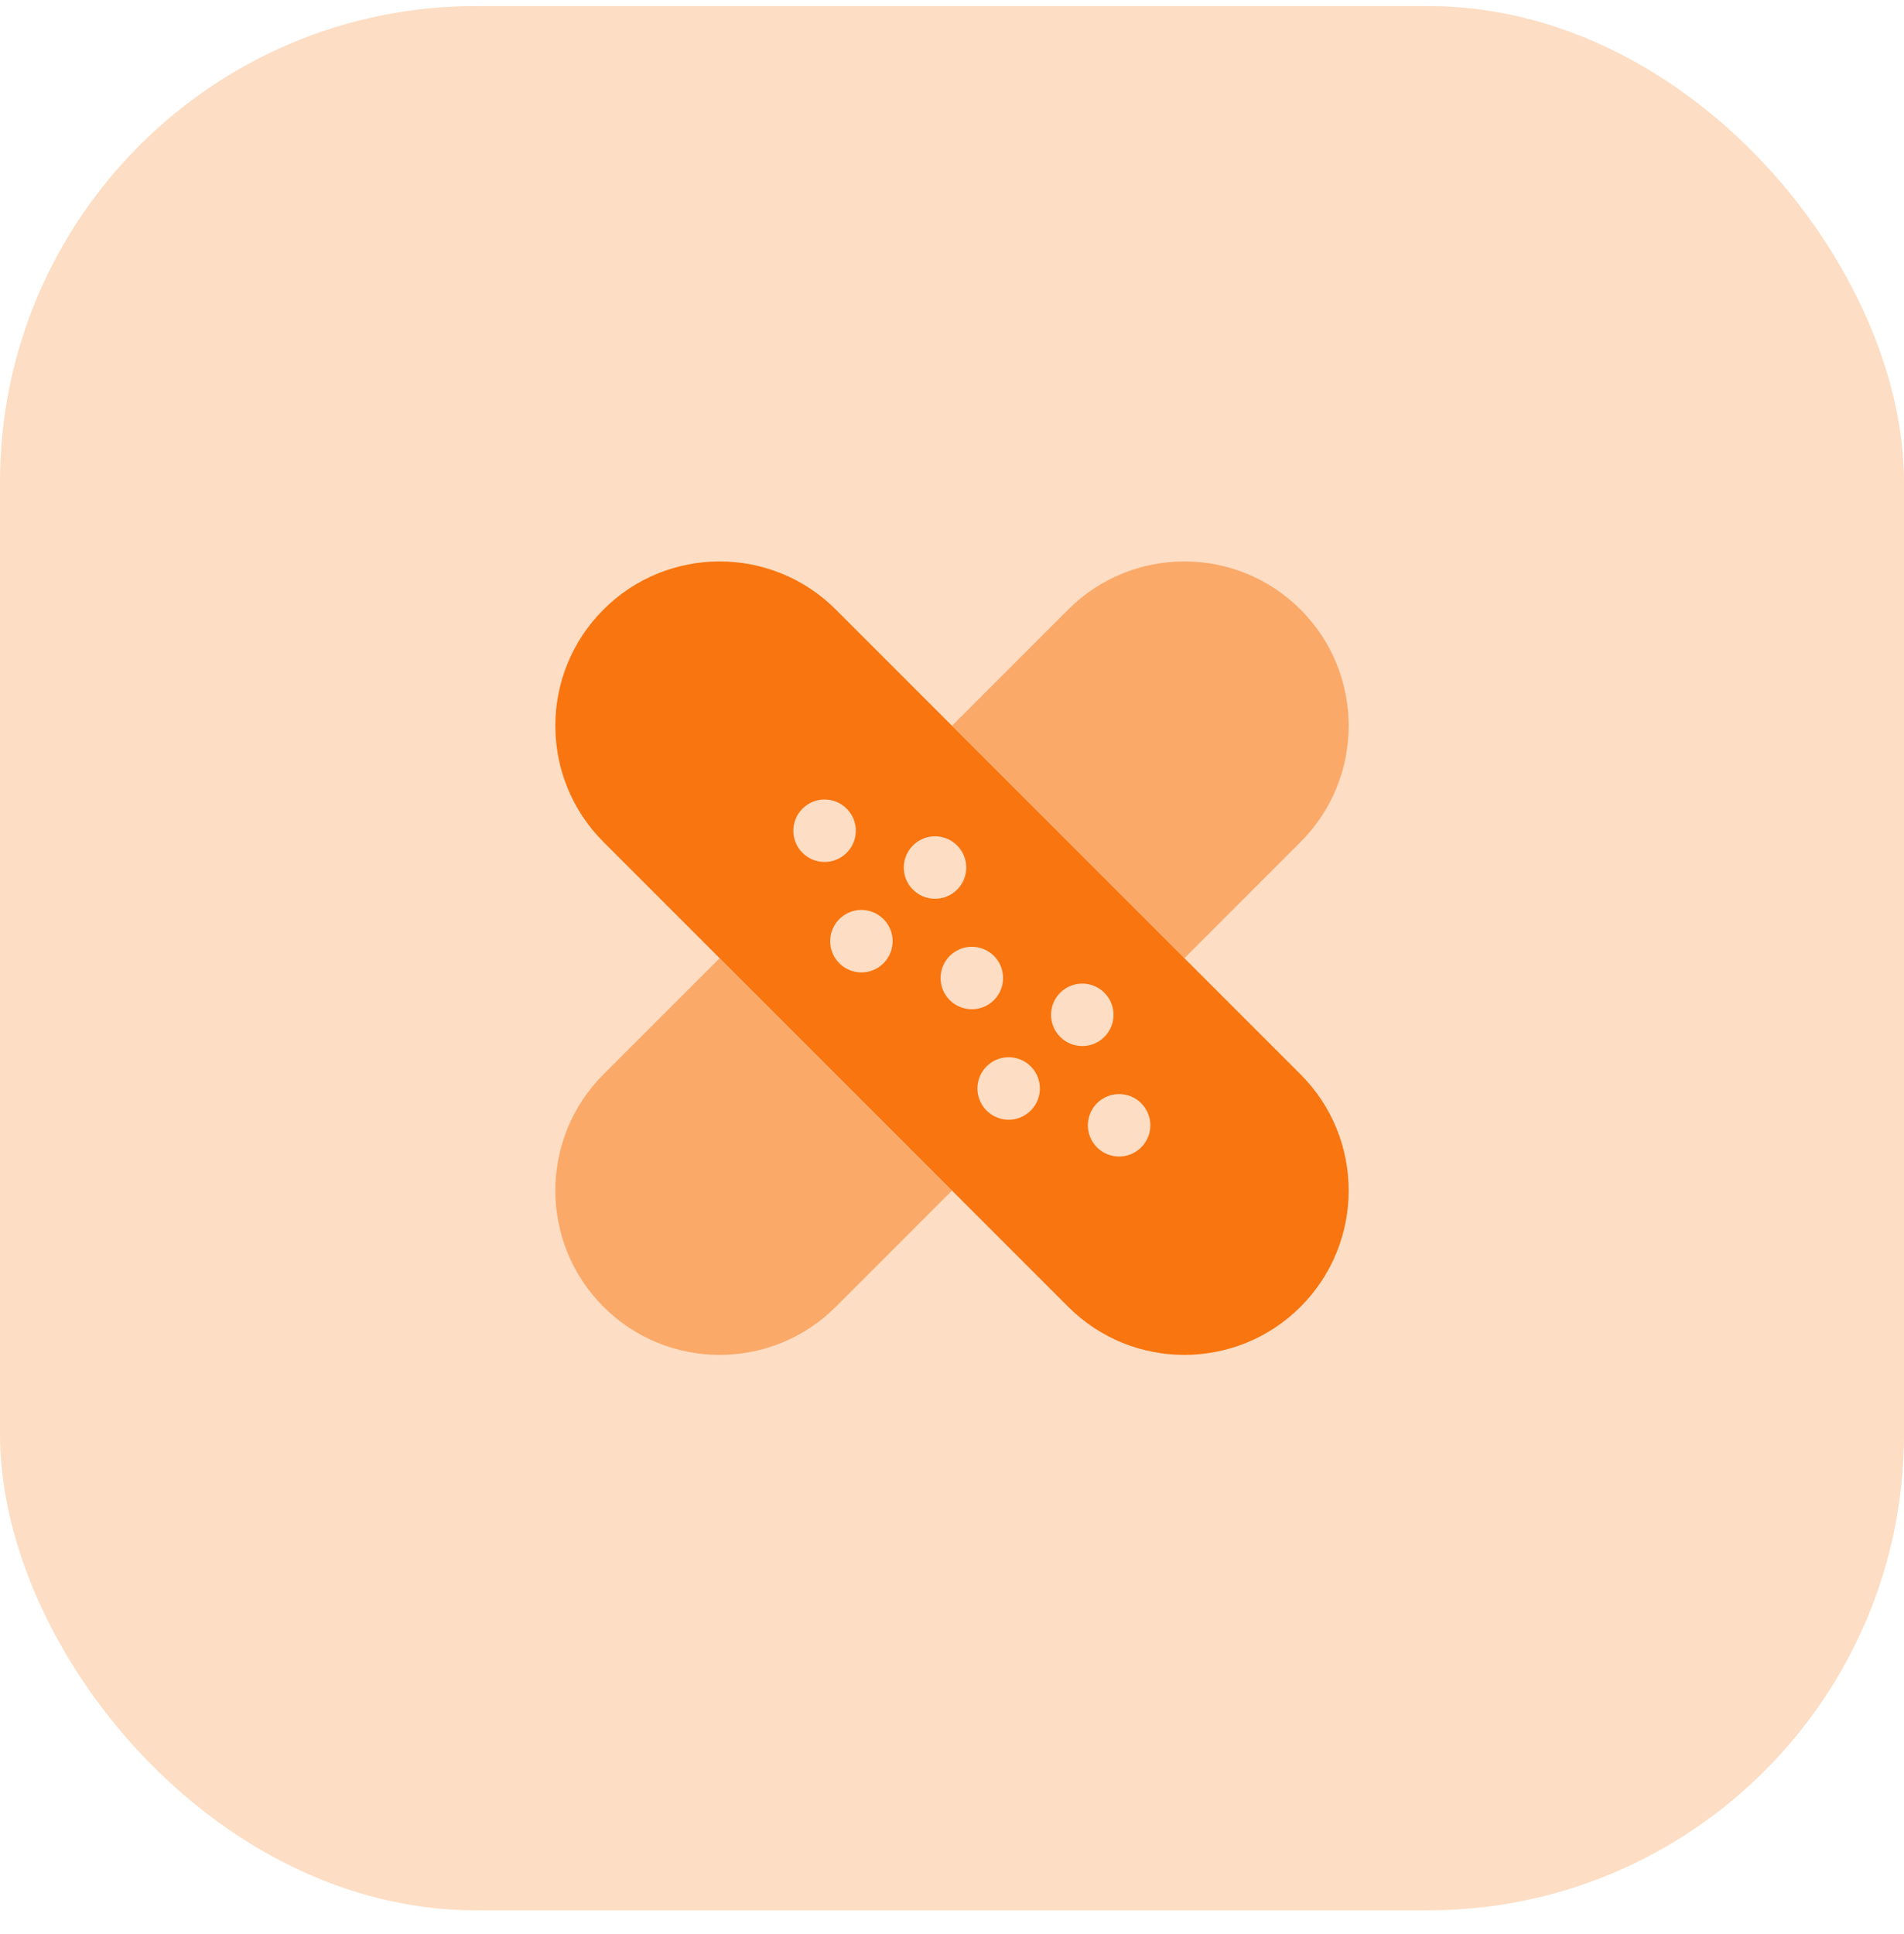
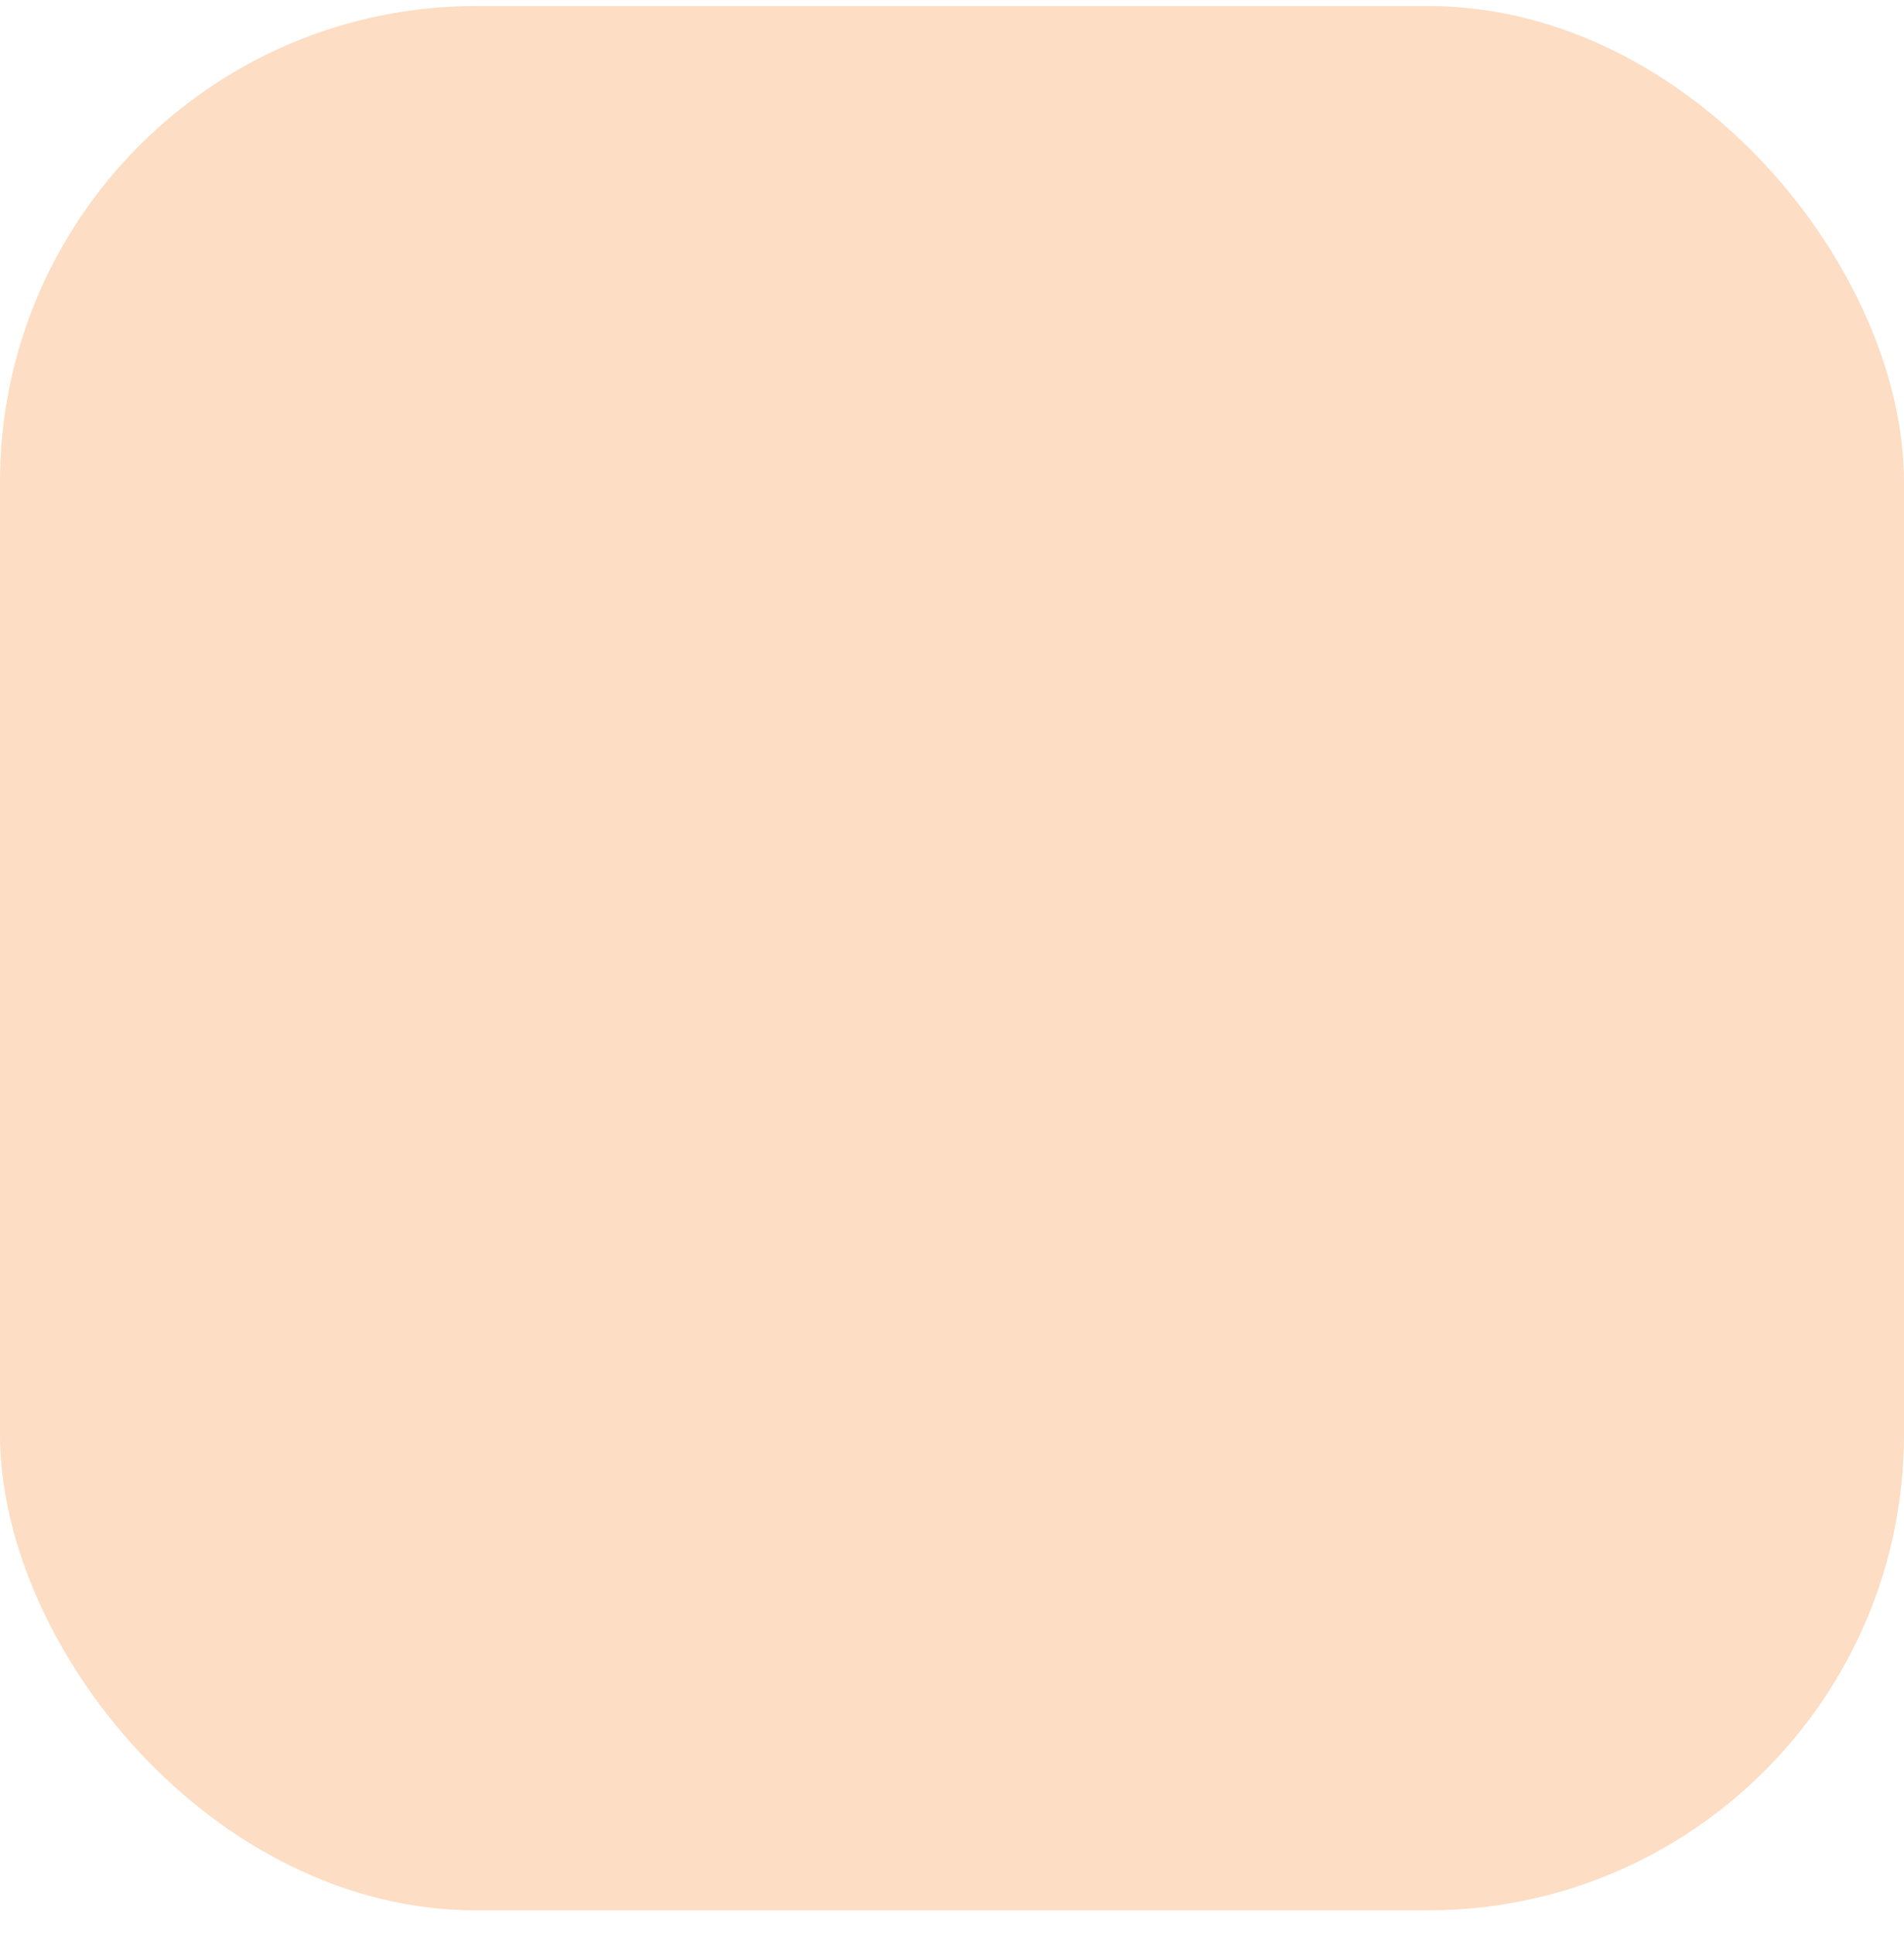
<svg xmlns="http://www.w3.org/2000/svg" width="64" height="65" viewBox="0 0 64 65" fill="none">
  <rect y="0.203" width="64" height="64" rx="16" fill="#FDDDC3" />
-   <path fill-rule="evenodd" clip-rule="evenodd" d="M20.284 20.487C18.128 22.644 18.128 26.14 20.284 28.297L35.905 43.918C38.062 46.075 41.559 46.075 43.716 43.918C45.873 41.761 45.873 38.264 43.716 36.108L28.095 20.487C25.938 18.33 22.441 18.33 20.284 20.487ZM28.459 27.177C28.049 26.767 27.385 26.767 26.974 27.177C26.564 27.587 26.564 28.252 26.974 28.662C27.385 29.072 28.049 29.072 28.459 28.662C28.87 28.252 28.87 27.587 28.459 27.177ZM32.172 28.414C31.762 28.004 31.097 28.004 30.687 28.414C30.277 28.825 30.277 29.489 30.687 29.899C31.097 30.309 31.762 30.309 32.172 29.899C32.582 29.489 32.582 28.825 32.172 28.414ZM37.122 33.364C37.532 33.774 37.532 34.439 37.122 34.849C36.712 35.259 36.047 35.259 35.637 34.849C35.227 34.439 35.227 33.774 35.637 33.364C36.047 32.954 36.712 32.954 37.122 33.364ZM38.359 38.562C38.77 38.152 38.77 37.487 38.359 37.077C37.949 36.667 37.285 36.667 36.874 37.077C36.464 37.487 36.464 38.152 36.874 38.562C37.285 38.972 37.949 38.972 38.359 38.562ZM33.41 33.612C33.819 33.202 33.819 32.537 33.41 32.127C32.999 31.717 32.335 31.717 31.924 32.127C31.514 32.537 31.514 33.202 31.924 33.612C32.335 34.022 32.999 34.022 33.41 33.612ZM34.647 35.839C35.057 36.249 35.057 36.914 34.647 37.324C34.237 37.734 33.572 37.734 33.162 37.324C32.752 36.914 32.752 36.249 33.162 35.839C33.572 35.429 34.237 35.429 34.647 35.839ZM28.212 30.889C28.622 30.479 29.287 30.479 29.697 30.889C30.107 31.299 30.107 31.964 29.697 32.374C29.287 32.784 28.622 32.784 28.212 32.374C27.802 31.964 27.802 31.299 28.212 30.889Z" fill="#F8750F" />
  <g opacity="0.5">
-     <path d="M43.716 28.297C45.873 26.14 45.873 22.644 43.716 20.487C41.559 18.33 38.062 18.33 35.905 20.487L32 24.392L39.811 32.203L43.716 28.297Z" fill="#F8750F" />
-     <path d="M32 40.013L24.19 32.203L20.284 36.108C18.128 38.264 18.128 41.761 20.284 43.918C22.441 46.075 25.938 46.075 28.095 43.918L32 40.013Z" fill="#F8750F" />
-   </g>
+     </g>
</svg>